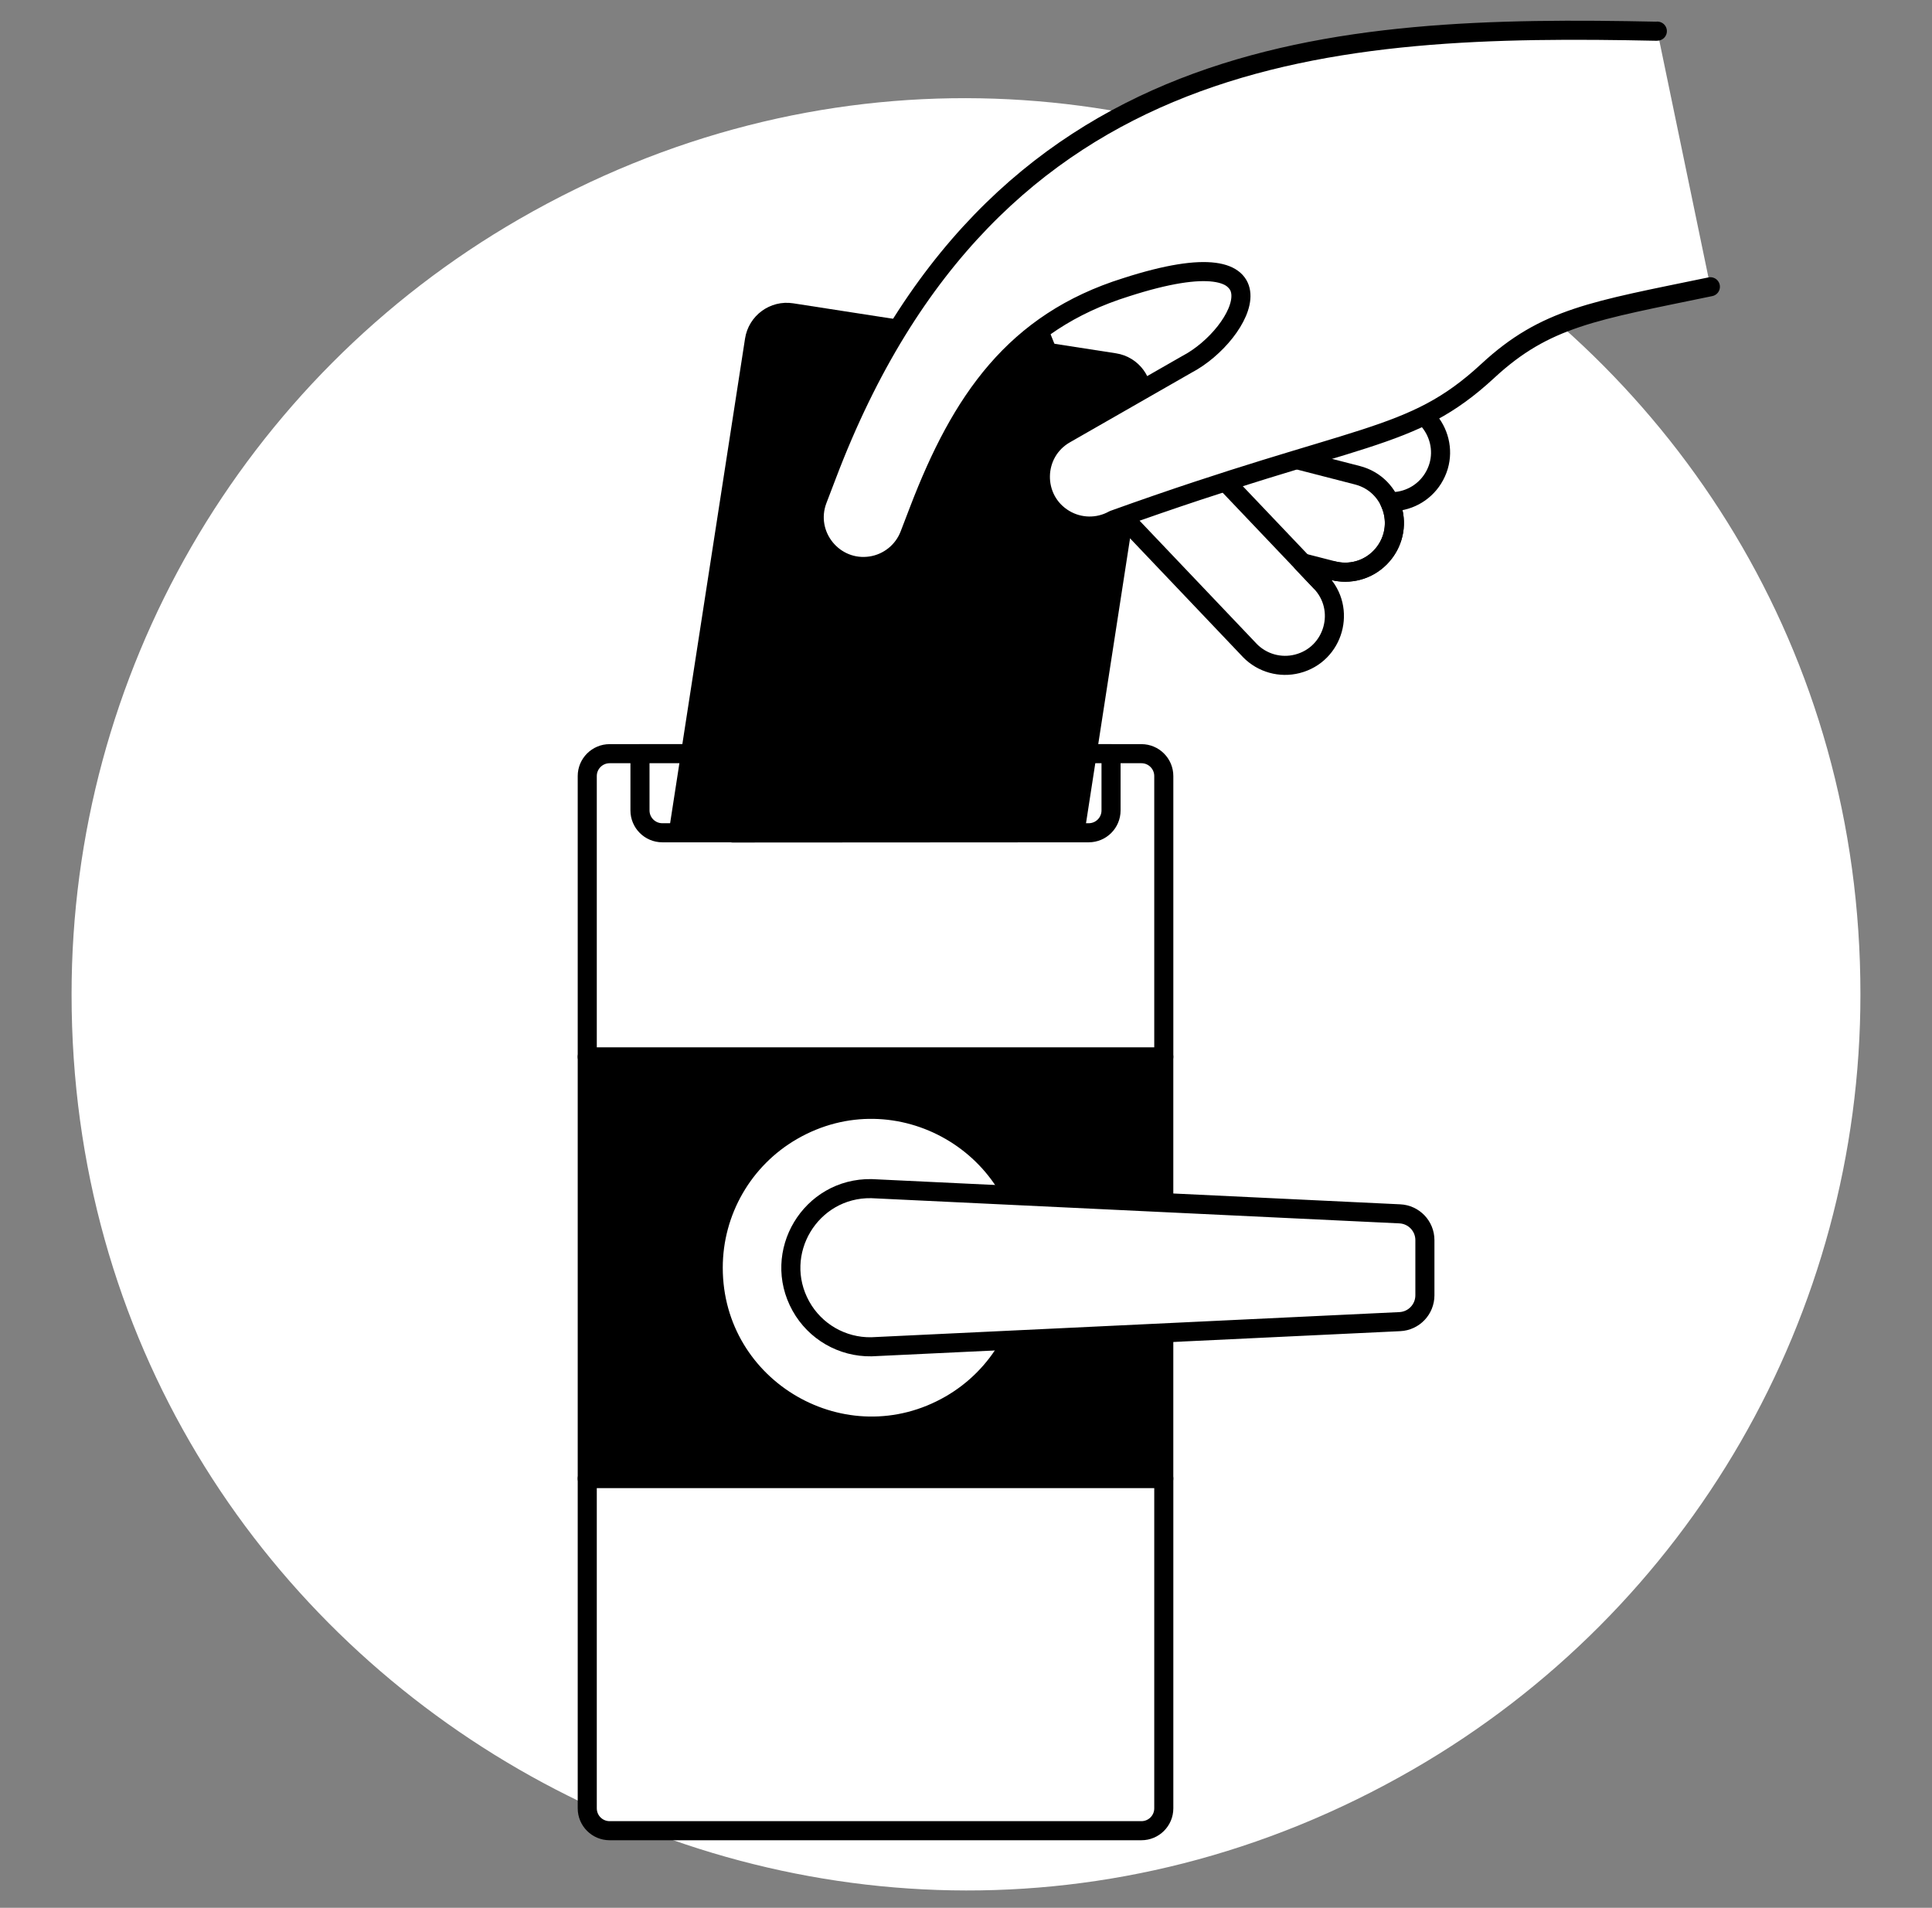
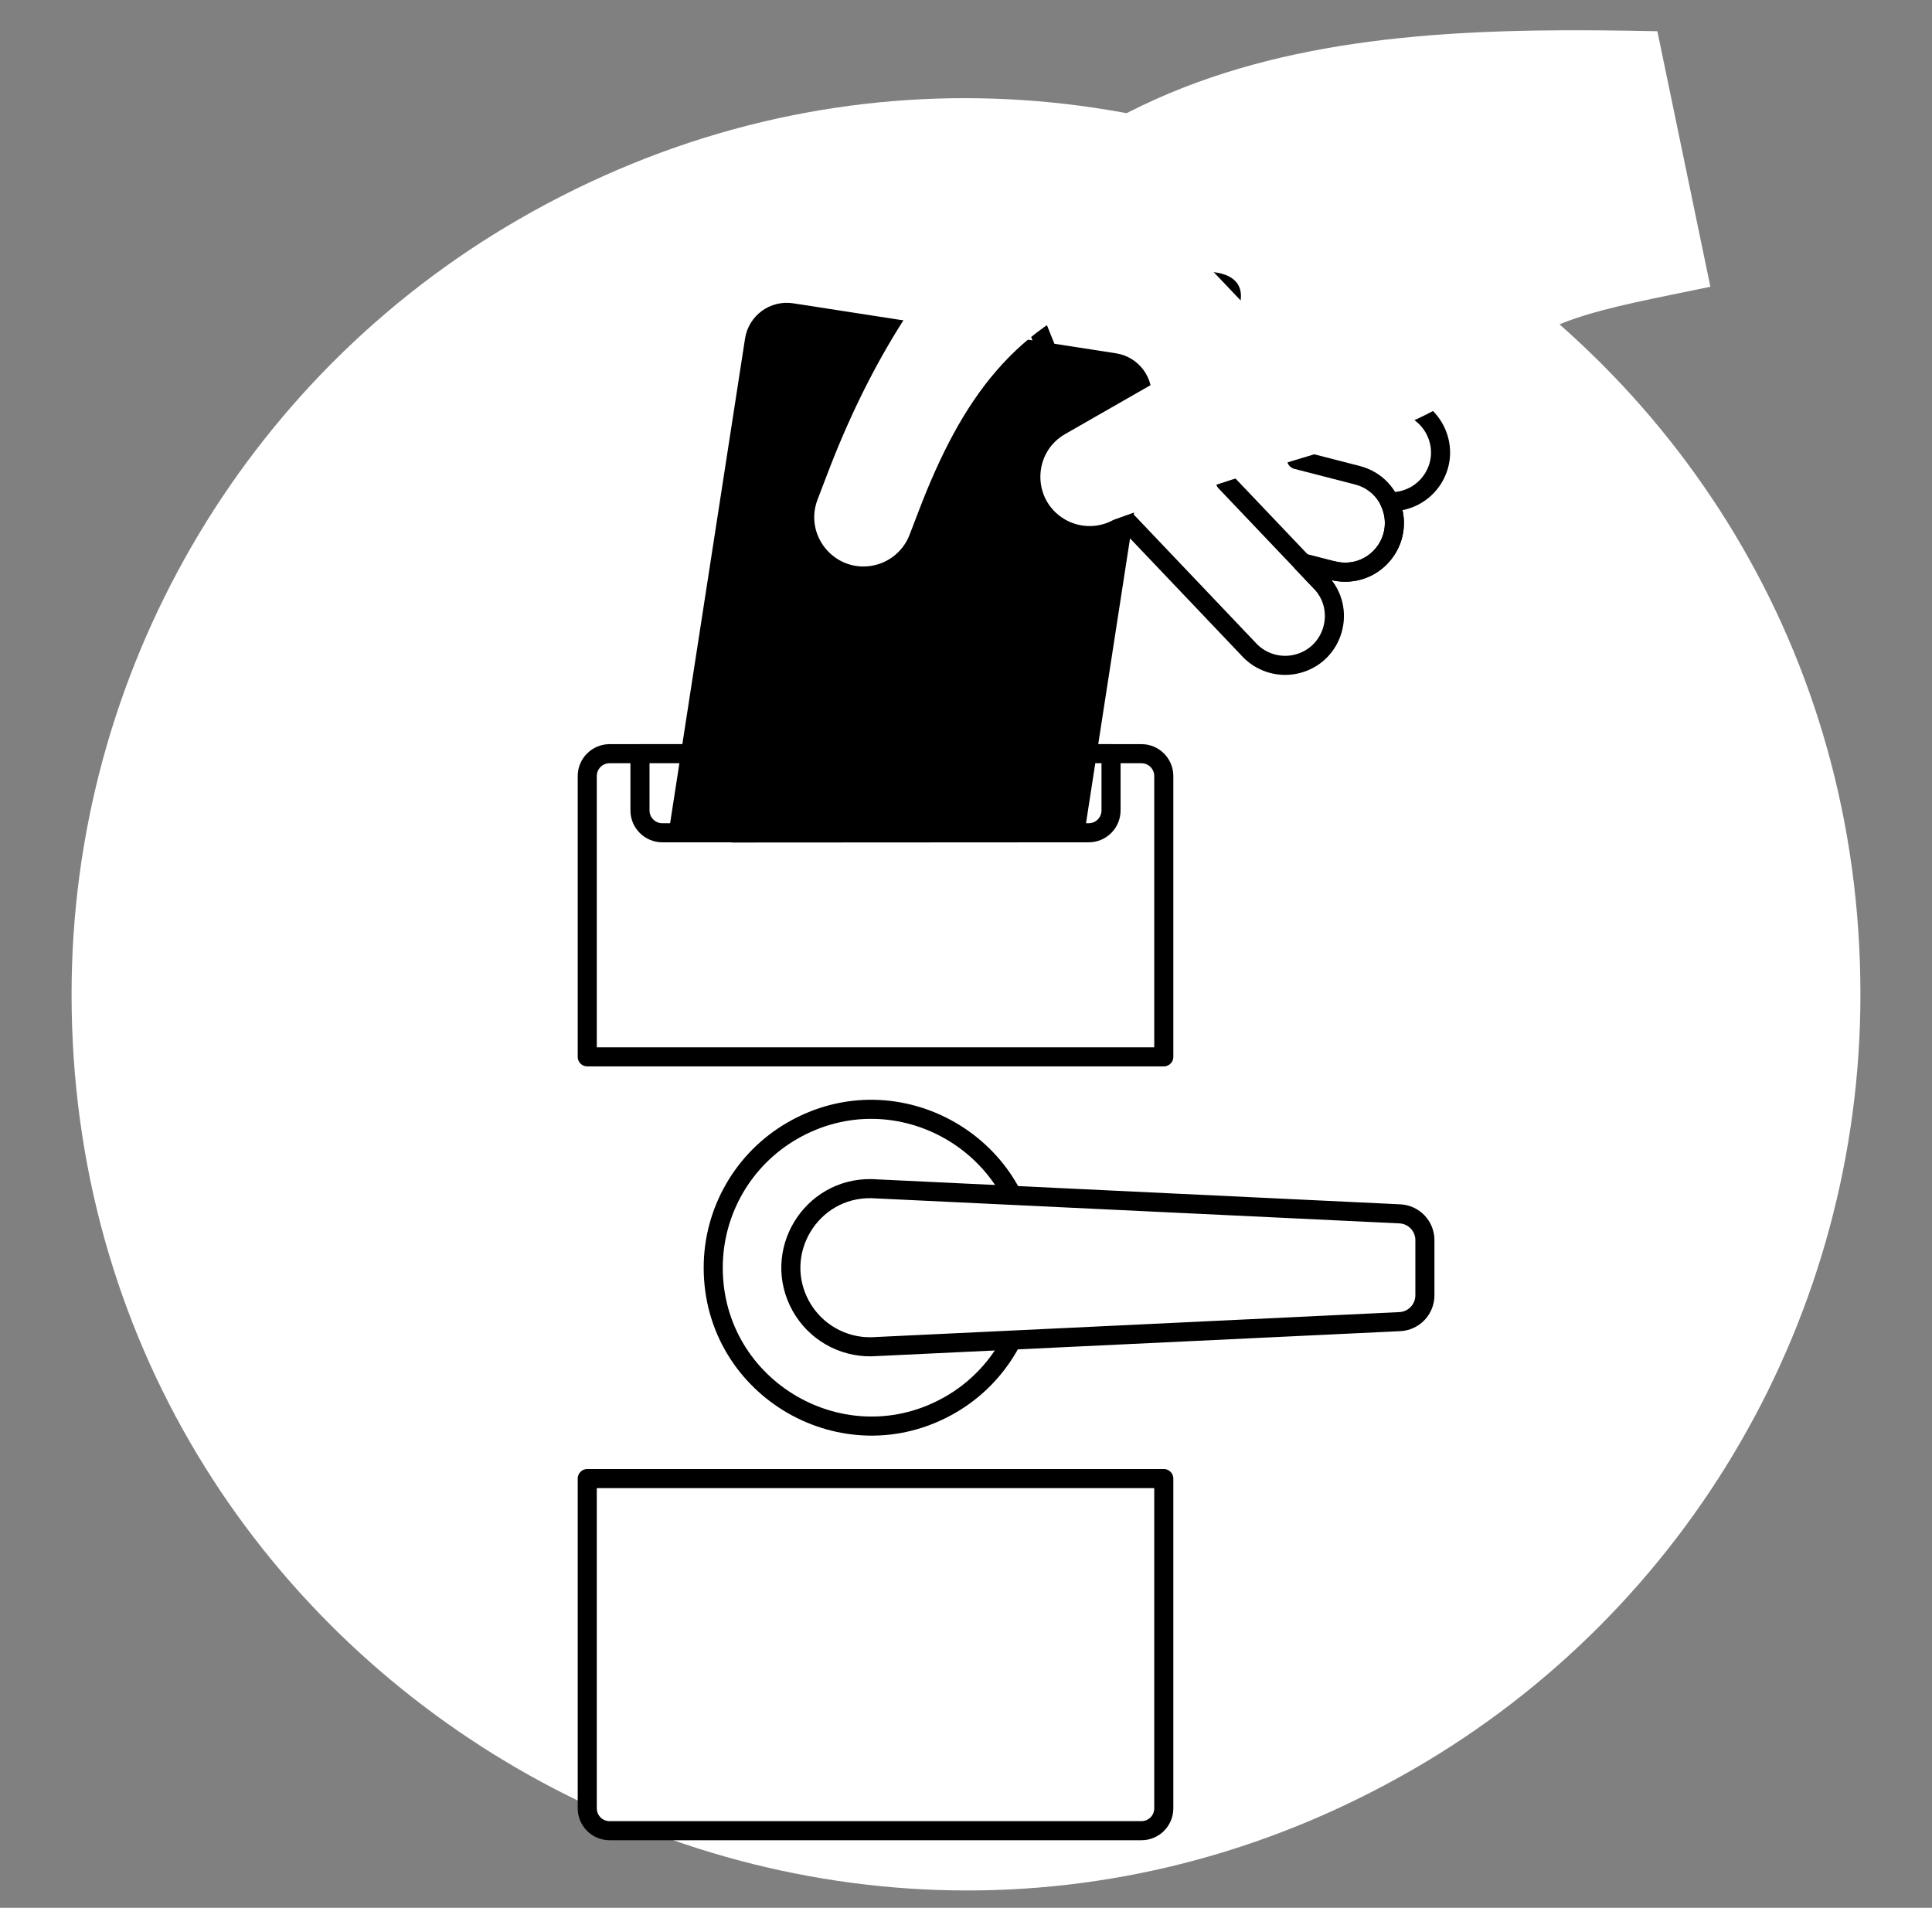
<svg xmlns="http://www.w3.org/2000/svg" width="80" height="79" viewBox="0 0 80 79" fill="none">
  <rect x="0" y="0" width="80" height="79" fill="#808080" stroke="none" />
  <path d="M2.964 41.174C2.951 69.684 33.806 87.517 58.503 73.274C69.976 66.657 77.042 54.418 77.036 41.174C77.049 12.663 46.194 -5.17 21.497 9.074C10.024 15.691 2.958 27.93 2.964 41.174Z" fill="white" />
-   <path d="M24.317 43.763H48.189V61.227H24.317V43.763Z" fill="black" stroke="black" stroke-width="0.79" stroke-linecap="round" stroke-linejoin="round" />
  <path d="M47.264 75.807H25.243C24.732 75.807 24.317 75.393 24.317 74.881V61.226H48.19V74.881C48.19 75.393 47.775 75.807 47.264 75.807Z" fill="white" stroke="black" stroke-width="0.79" stroke-linecap="round" stroke-linejoin="round" />
  <path d="M48.19 43.763H24.317V32.135C24.317 31.624 24.732 31.209 25.243 31.209H47.264C47.775 31.209 48.19 31.624 48.19 32.135V43.763Z" fill="white" stroke="black" stroke-width="0.79" stroke-linecap="round" stroke-linejoin="round" />
  <path d="M45.081 34.484H27.426C26.915 34.484 26.5 34.07 26.5 33.558V31.209H46.006V33.558C46.006 34.07 45.592 34.484 45.081 34.484Z" fill="white" stroke="black" stroke-width="0.79" stroke-linecap="round" stroke-linejoin="round" />
  <path d="M29.533 52.494C29.533 57.535 34.99 60.686 39.356 58.166C41.382 56.996 42.63 54.834 42.63 52.494C42.63 47.453 37.173 44.302 32.807 46.822C30.781 47.992 29.533 50.154 29.533 52.494Z" fill="white" stroke="black" stroke-width="0.79" stroke-linecap="round" stroke-linejoin="round" />
  <path d="M36.082 49.22C33.561 49.178 31.94 51.88 33.163 54.084C33.75 55.141 34.872 55.789 36.082 55.769L57.963 54.727C58.545 54.7 59.002 54.219 59.002 53.636V51.352C59.002 50.77 58.544 50.291 57.963 50.264L36.082 49.22Z" fill="white" stroke="black" stroke-width="0.79" stroke-linecap="round" stroke-linejoin="round" />
  <path d="M51.759 26.941L46.356 21.26C45.998 20.855 45.712 20.392 45.51 19.89L42.865 13.316C42.078 12.511 43.277 12.44 44.082 11.65C44.888 10.859 48.313 8.675 49.101 9.48L55.888 16.615L57.683 16.698C59.251 16.755 60.17 18.488 59.337 19.818C58.95 20.435 58.264 20.799 57.536 20.773C58.215 22.186 57.109 23.805 55.546 23.686C55.425 23.677 55.304 23.657 55.187 23.626L53.932 23.304L54.673 24.086C55.77 25.209 55.241 27.099 53.72 27.488C53.014 27.669 52.265 27.459 51.755 26.938L51.759 26.941Z" fill="white" stroke="black" stroke-width="0.79" stroke-linecap="round" stroke-linejoin="round" />
  <path d="M53.69 19.031L56.206 19.679C57.727 20.071 58.253 21.962 57.153 23.083C56.642 23.603 55.893 23.812 55.188 23.63" stroke="black" stroke-width="0.79" stroke-linecap="round" stroke-linejoin="round" />
  <path d="M50.741 19.948L54.68 24.089" stroke="black" stroke-width="0.79" stroke-linecap="round" stroke-linejoin="round" />
  <path d="M46.149 15.02L32.784 12.95C32.046 12.835 31.355 13.342 31.241 14.08L28.087 34.483H44.509L47.279 16.561C47.391 15.823 46.886 15.134 46.149 15.02Z" fill="black" stroke="black" stroke-width="0.79" stroke-linecap="round" stroke-linejoin="round" />
  <path d="M30.341 34.493L33.309 15.291L44.942 17.088L42.253 34.486L30.341 34.493Z" fill="black" stroke="black" stroke-width="0.79" stroke-linecap="round" stroke-linejoin="round" />
  <path d="M68.627 1.289L68.608 1.293C55.293 1.016 41.076 1.679 34.245 19.661L33.853 20.686C33.291 22.153 34.528 23.677 36.079 23.431C36.798 23.316 37.402 22.826 37.663 22.146L38.056 21.122C39.793 16.589 42.011 13.338 46.624 11.896C53.568 9.653 51.531 13.84 49.14 15.091L44.128 17.961C42.756 18.725 42.724 20.687 44.072 21.494C44.697 21.868 45.474 21.881 46.111 21.526C56.307 17.857 58.407 18.32 61.608 15.357C63.997 13.144 66.002 12.874 70.823 11.874" fill="white" />
-   <path d="M68.627 1.289L68.608 1.293C55.293 1.016 41.076 1.679 34.245 19.661L33.853 20.686C33.291 22.153 34.528 23.677 36.079 23.431C36.798 23.316 37.402 22.826 37.663 22.146L38.056 21.122C39.793 16.589 42.011 13.338 46.624 11.896C53.568 9.653 51.531 13.84 49.14 15.091L44.128 17.961C42.756 18.725 42.724 20.687 44.072 21.494C44.697 21.868 45.474 21.881 46.111 21.526C56.307 17.857 58.407 18.32 61.608 15.357C63.997 13.144 66.002 12.874 70.823 11.874" stroke="black" stroke-width="0.79" stroke-linecap="round" stroke-linejoin="round" />
</svg>